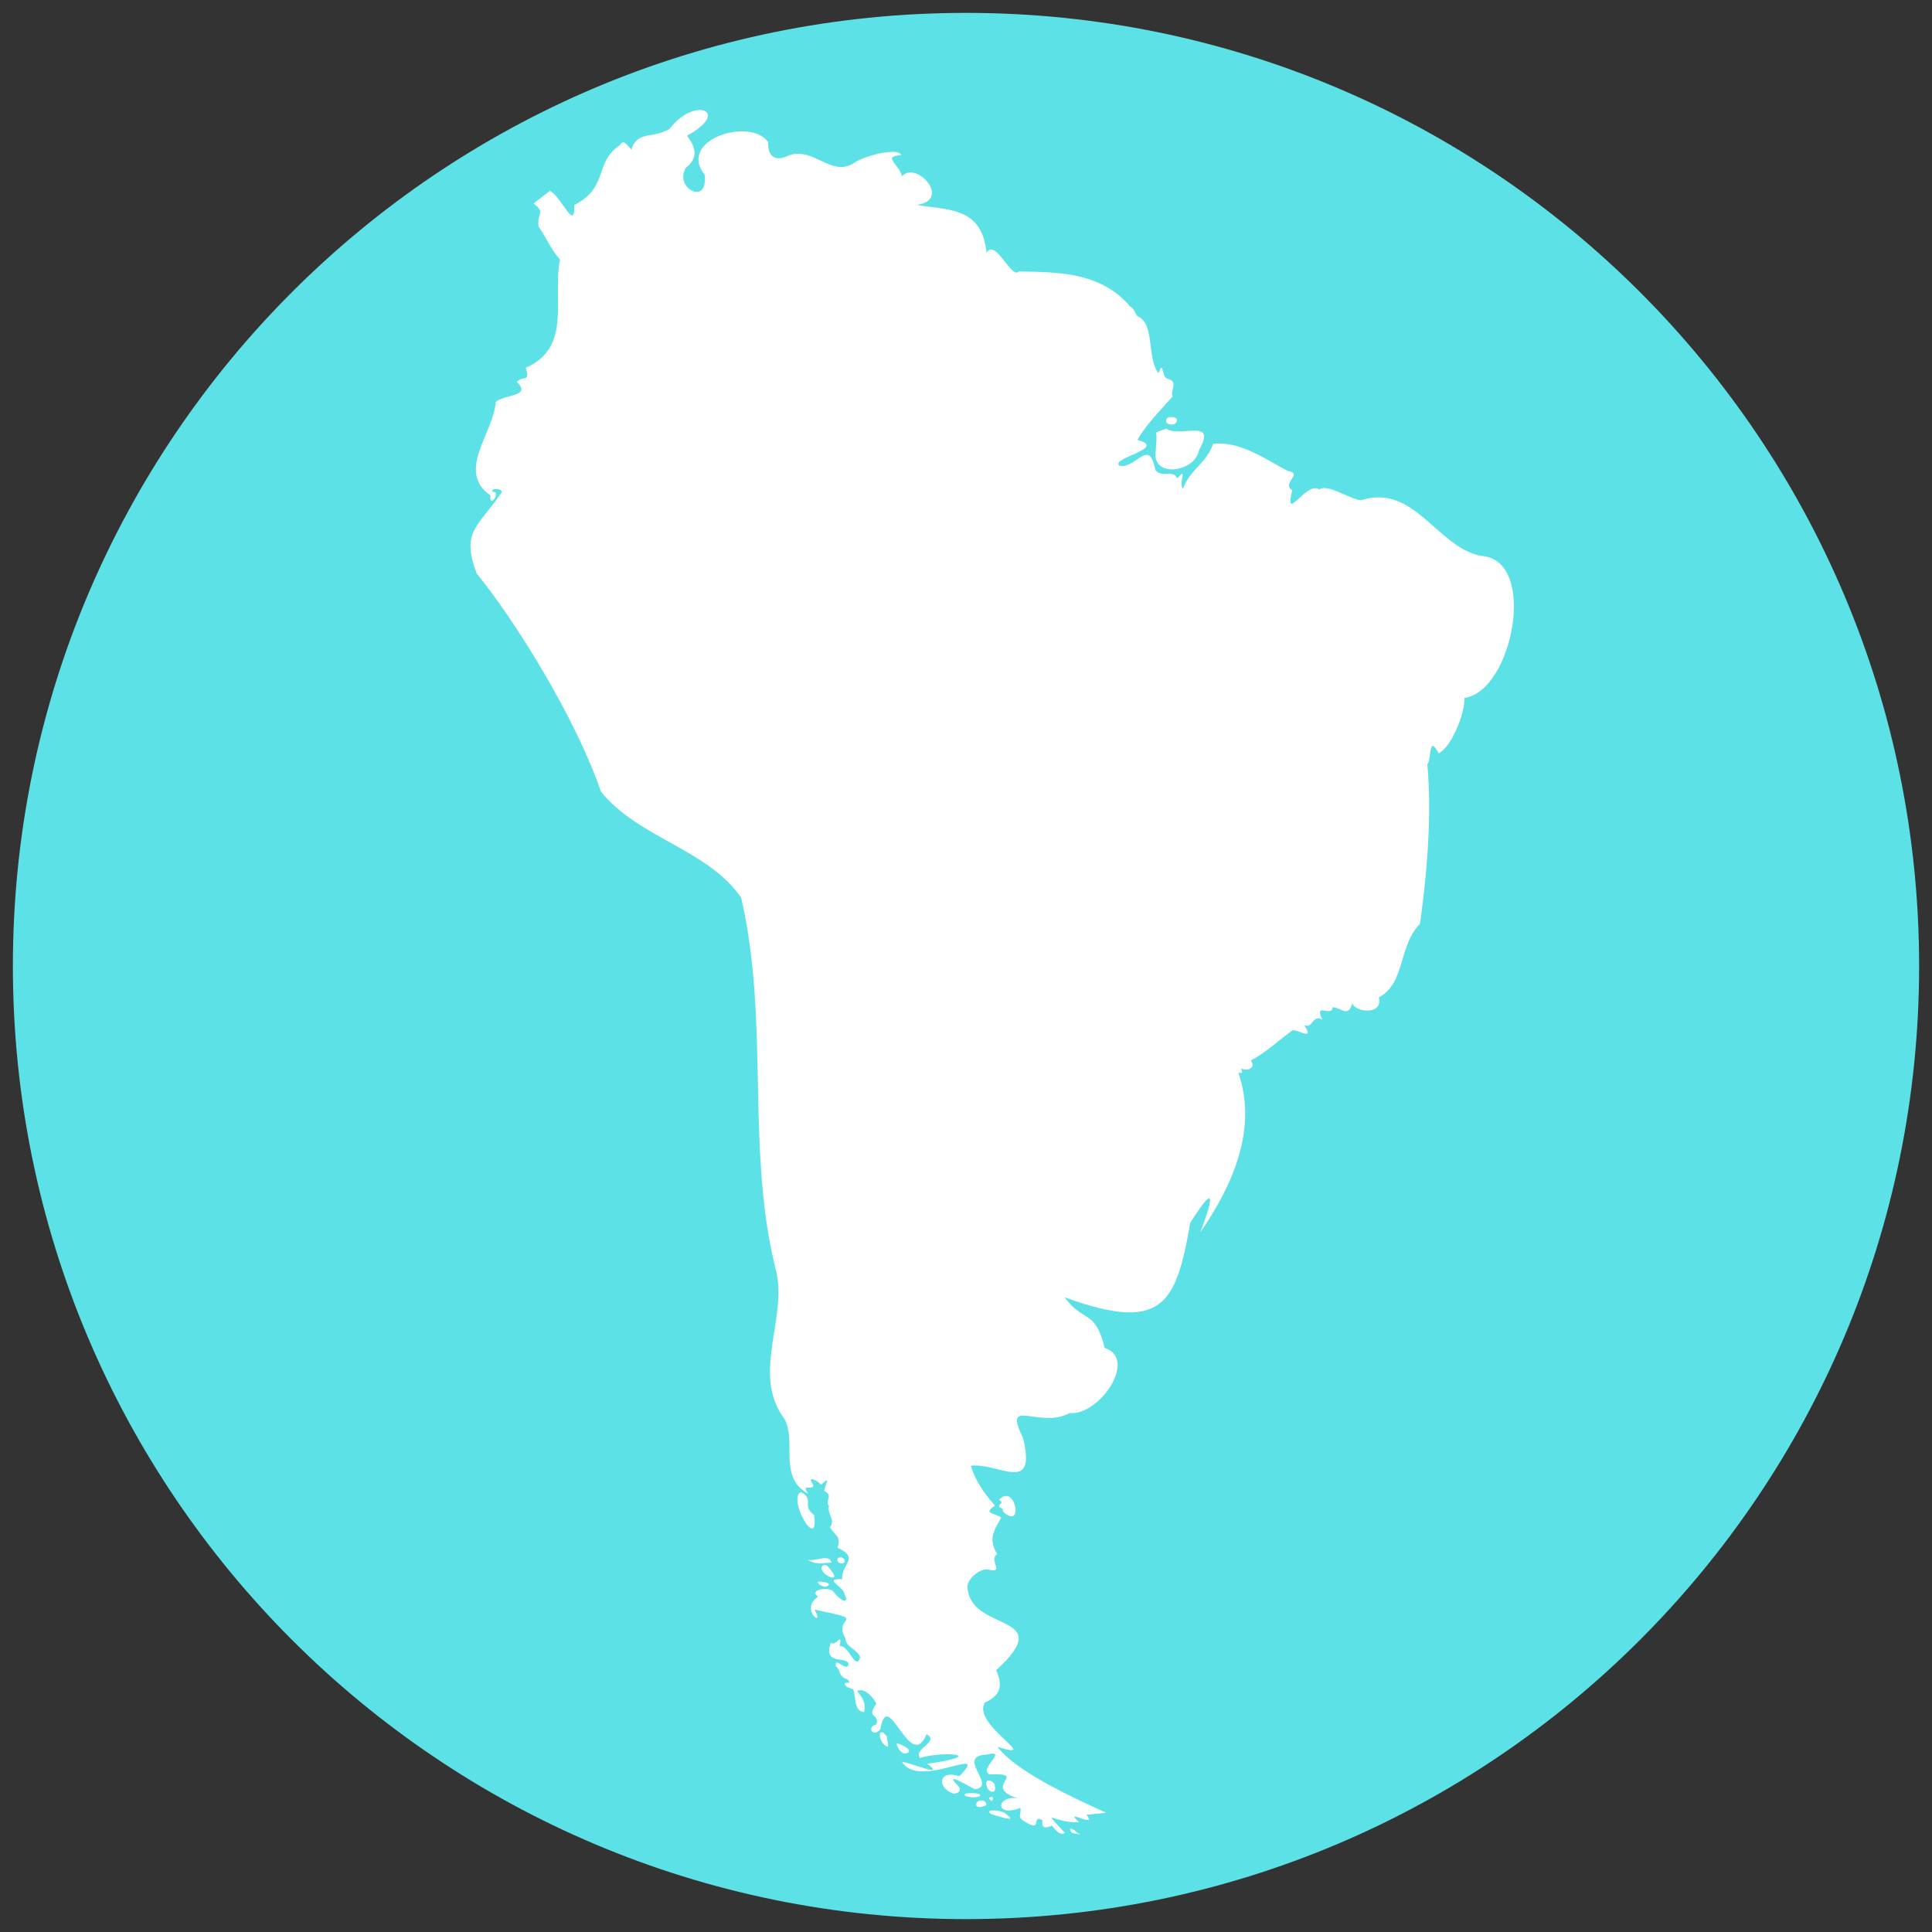
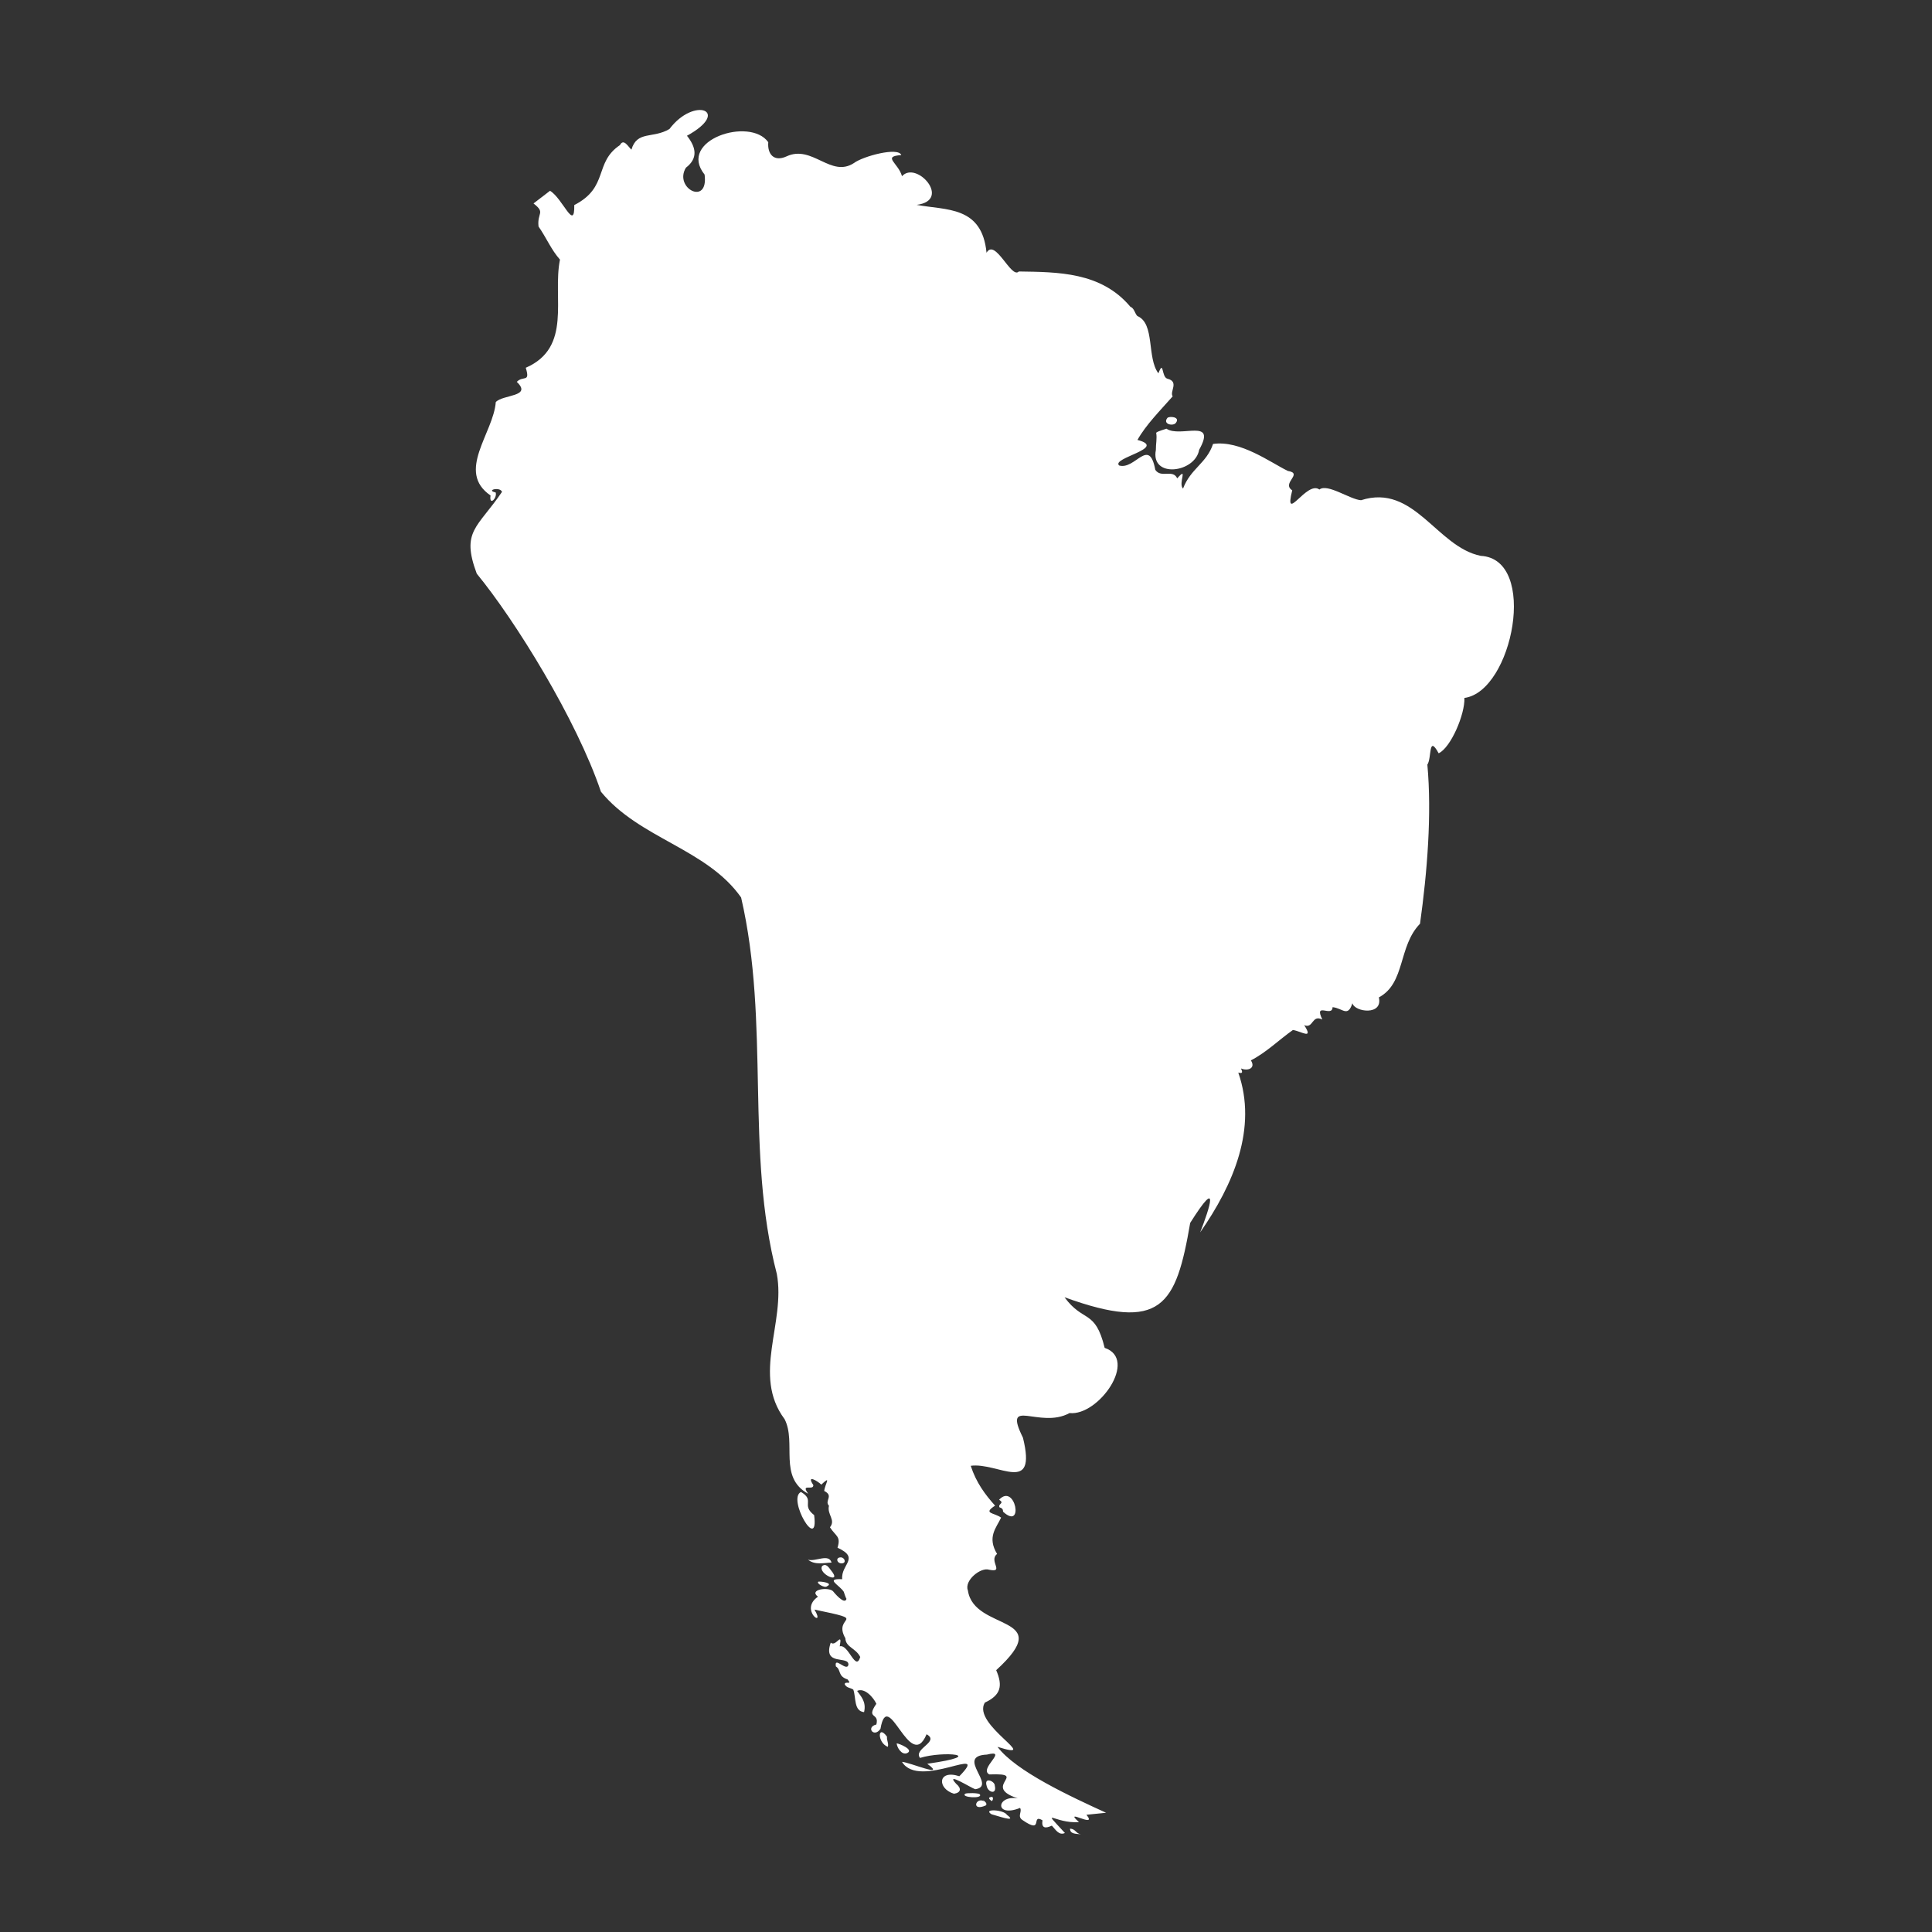
<svg xmlns="http://www.w3.org/2000/svg" version="1.0" preserveAspectRatio="xMidYMid meet" height="100" viewBox="0 0 75 75" zoomAndPan="magnify" width="100">
  <rect x="0" y="0" width="75" height="75" fill="#333333" stroke="none" />
  <defs>
    <clipPath id="fae731ed64">
-       <path clip-rule="nonzero" d="M 0.5 0.5 L 74.5 0.5 L 74.5 74.5 L 0.5 74.5 Z M 0.5 0.5" />
+       <path clip-rule="nonzero" d="M 0.5 0.5 L 74.5 0.5 L 74.5 74.5 L 0.5 74.5 M 0.5 0.5" />
    </clipPath>
    <clipPath id="dcbc929e14">
      <path clip-rule="nonzero" d="M 37.5 0.5 C 17.066 0.5 0.5 17.066 0.5 37.5 C 0.5 57.934 17.066 74.5 37.5 74.5 C 57.934 74.5 74.5 57.934 74.5 37.5 C 74.5 17.066 57.934 0.5 37.5 0.5 Z M 37.5 0.5" />
    </clipPath>
    <clipPath id="90ec734a86">
      <path clip-rule="nonzero" d="M 18 4 L 59 4 L 59 71.223 L 18 71.223 Z M 18 4" />
    </clipPath>
  </defs>
  <g clip-path="url(#fae731ed64)">
    <g clip-path="url(#dcbc929e14)">
-       <path fill-rule="nonzero" fill-opacity="1" d="M 0.5 0.5 L 74.5 0.5 L 74.5 74.5 L 0.5 74.5 Z M 0.5 0.5" fill="#5ce1e6" />
-     </g>
+       </g>
  </g>
  <g clip-path="url(#90ec734a86)">
    <path fill-rule="nonzero" fill-opacity="1" d="M 45.316 16.227 C 45.125 16.469 45.543 16.555 45.645 16.418 C 45.84 16.172 45.375 16.148 45.316 16.227 Z M 44.883 16.801 C 44.922 17.023 44.867 17.238 44.871 17.465 C 44.652 18.582 46.398 18.359 46.551 17.461 C 47.254 16.203 45.816 17.012 45.281 16.641 C 45.281 16.648 44.914 16.746 44.883 16.801 Z M 38.785 58.219 C 39.012 58.367 38.742 58.359 38.797 58.512 C 38.887 58.547 38.938 58.566 38.938 58.684 C 39.766 59.438 39.414 57.547 38.785 58.219 Z M 38.617 69.316 C 38.625 69.148 38.18 68.953 38.305 69.34 C 38.352 69.578 38.707 69.688 38.617 69.316 Z M 38.207 69.926 C 37.871 69.742 37.691 70.344 38.27 70.086 C 38.348 70.008 38.207 69.914 38.156 69.871 C 38.172 69.887 38.188 69.91 38.207 69.926 Z M 38.484 69.91 C 38.531 69.953 38.602 69.73 38.477 69.758 C 38.305 69.785 38.457 69.879 38.484 69.91 Z M 37.469 69.633 C 37.277 69.777 38.16 69.84 38.039 69.66 C 37.996 69.594 37.516 69.598 37.469 69.633 Z M 38.492 70.43 C 38.613 70.453 39.551 70.793 39.09 70.453 C 38.969 70.246 38.125 70.203 38.492 70.43 Z M 41.539 70.988 C 41.535 71.203 41.77 71.184 41.961 71.207 C 41.758 71.176 41.762 71 41.539 70.988 Z M 34.809 67.676 C 34.816 67.832 35.004 68.148 35.215 68.055 C 35.492 67.926 34.918 67.688 34.809 67.676 Z M 34.434 67.418 C 34.066 66.914 34.047 67.652 34.465 67.812 C 34.508 67.68 34.414 67.555 34.434 67.418 Z M 31.773 61.398 C 31.66 61.453 32.02 61.668 32.105 61.578 C 32.363 61.453 31.887 61.387 31.773 61.398 Z M 32.254 60.953 C 32.184 60.863 32.066 60.664 31.914 60.797 C 31.734 61.102 32.738 61.535 32.254 60.953 Z M 32.281 60.66 C 32.176 60.293 31.656 60.637 31.367 60.547 C 31.641 60.77 32 60.664 32.281 60.66 Z M 32.699 60.688 C 32.867 60.664 32.781 60.453 32.637 60.457 C 32.414 60.457 32.492 60.715 32.699 60.688 Z M 31.605 58.816 C 31.086 58.414 31.652 58.25 31.094 57.918 C 30.547 58.176 31.797 60.305 31.605 58.816 Z M 20.711 7.898 C 21.191 8.273 20.844 8.242 20.906 8.793 C 21.223 9.25 21.395 9.691 21.738 10.078 C 21.438 11.562 22.227 13.484 20.41 14.277 C 20.594 14.871 20.305 14.566 20.062 14.824 C 20.676 15.41 19.52 15.309 19.246 15.609 C 19.156 16.816 17.691 18.309 19.043 19.234 C 18.98 19.66 19.309 19.34 19.242 19.117 C 18.836 19.031 19.414 18.883 19.488 19.094 C 18.539 20.496 17.887 20.609 18.508 22.27 C 19.992 24.074 22.379 27.926 23.328 30.734 C 24.816 32.555 27.438 32.945 28.77 34.84 C 29.906 39.758 28.918 44.691 30.156 49.453 C 30.508 51.352 29.18 53.379 30.457 55.09 C 30.93 56.004 30.203 57.348 31.375 57.988 C 31.066 57.562 31.578 57.887 31.574 57.652 C 31.281 57.215 31.75 57.5 31.883 57.633 C 32.297 57.242 32.023 57.609 31.996 57.879 C 32.383 58.07 31.992 58.254 32.18 58.453 C 32.098 58.797 32.453 59 32.219 59.289 C 32.449 59.648 32.652 59.633 32.512 60.082 C 33.406 60.492 32.633 60.727 32.695 61.305 C 32.004 61.273 32.586 61.527 32.758 61.797 C 32.75 61.781 32.855 62.105 32.863 62.059 C 32.797 62.344 32.348 61.785 32.336 61.77 C 32.168 61.598 31.379 61.699 31.754 61.984 C 31.004 62.496 32.074 63.246 31.617 62.484 C 33.828 62.941 32.297 62.691 32.816 63.594 C 32.832 63.953 33.215 63.969 33.395 64.324 C 33.215 64.922 32.941 63.812 32.598 63.91 C 32.711 63.297 32.449 63.953 32.25 63.766 C 31.922 64.703 32.977 64.25 32.934 64.633 C 32.863 64.906 32.371 64.27 32.449 64.691 C 32.664 64.828 32.508 65.066 32.902 65.195 C 33.094 65.434 32.824 65.242 32.789 65.375 C 32.848 65.527 33.031 65.52 33.125 65.59 C 33.238 65.902 33.137 66.422 33.543 66.465 C 33.641 66.051 33.41 65.844 33.273 65.641 C 33.562 65.504 33.906 65.891 34.02 66.141 C 33.598 66.754 34.148 66.465 34.02 66.945 C 33.598 67.047 33.93 67.48 34.18 67.113 C 34.469 65.426 35.328 68.863 35.969 67.324 C 36.5 67.613 35.441 67.887 35.715 68.242 C 36.613 67.961 38.406 68.129 35.996 68.469 C 36.766 69.039 35.324 68.414 35.016 68.395 C 35.68 69.496 38.5 67.66 37.242 68.953 C 36.391 68.676 36.375 69.438 37.035 69.633 C 37.312 69.59 37.328 69.418 37.117 69.246 C 36.66 68.746 37.719 69.422 37.859 69.457 C 38.73 69.332 37.059 68.168 38.312 68.113 C 39.184 67.895 37.973 68.664 38.406 68.883 C 40.09 68.816 37.812 69.406 39.816 69.898 C 38.695 69.461 38.496 70.625 39.598 70.184 C 39.691 70.32 39.48 70.508 39.684 70.648 C 40.539 71.242 40 70.387 40.469 70.664 C 40.422 70.977 40.582 70.988 40.832 70.871 C 40.961 71 41.102 71.27 41.34 71.156 C 40.359 70.094 40.934 70.805 41.887 70.734 C 41.223 70.145 42.637 71.02 42.176 70.449 C 42.414 70.426 42.699 70.395 42.938 70.371 C 41.57 69.746 39.43 68.758 38.723 67.812 C 40.531 68.383 37.695 66.945 38.234 66.094 C 38.848 65.805 38.938 65.453 38.672 64.836 C 41.066 62.648 37.809 63.355 37.574 61.742 C 37.418 61.355 38.078 60.824 38.402 60.938 C 39.012 61.062 38.367 60.586 38.707 60.324 C 38.309 59.668 38.676 59.312 38.863 58.914 C 38.582 58.711 38.141 58.766 38.629 58.449 C 38.254 58.031 37.895 57.559 37.684 56.902 C 38.75 56.758 40.266 58.062 39.711 55.812 C 38.906 54.188 40.355 55.492 41.52 54.855 C 42.645 54.977 44.199 52.766 42.883 52.324 C 42.512 50.809 42.062 51.363 41.324 50.359 C 45.094 51.727 45.652 50.684 46.203 47.473 C 47.371 45.621 46.965 46.883 46.59 47.84 C 47.887 45.98 48.82 43.789 48.07 41.637 C 48.27 41.695 48.223 41.594 48.176 41.477 C 48.441 41.59 48.758 41.469 48.559 41.164 C 49.164 40.852 49.664 40.355 50.191 39.984 C 50.512 40.031 51.008 40.383 50.629 39.797 C 50.988 39.949 50.918 39.371 51.332 39.578 C 50.992 38.867 51.723 39.512 51.73 39.098 C 52.125 39.137 52.32 39.508 52.5 38.945 C 52.59 39.293 53.695 39.434 53.527 38.719 C 54.566 38.164 54.27 36.738 55.125 35.859 C 55.406 33.852 55.586 31.598 55.41 29.684 C 55.586 29.426 55.441 28.496 55.848 29.242 C 56.32 29.027 56.875 27.723 56.848 27.094 C 58.723 26.844 59.73 21.695 57.48 21.578 C 55.77 21.23 54.898 18.758 52.836 19.418 C 52.414 19.395 51.531 18.754 51.219 19.004 C 50.73 18.633 49.828 20.387 50.164 19.035 C 49.73 18.75 50.613 18.383 49.992 18.281 C 49.312 17.949 48.152 17.082 47.09 17.234 C 46.84 17.988 46.219 18.188 45.926 18.965 C 45.723 18.777 46.141 18.07 45.699 18.57 C 45.531 18.199 45.074 18.578 44.848 18.238 C 44.605 16.941 44.07 18.254 43.445 18.07 C 43.121 17.777 45.355 17.391 44.156 17.078 C 44.48 16.496 45.055 15.918 45.523 15.387 C 45.395 15.203 45.785 14.82 45.324 14.703 C 45.078 14.648 45.184 13.934 44.969 14.492 C 44.512 13.891 44.844 12.551 44.152 12.27 C 44.047 12.156 44.035 11.969 43.879 11.906 C 42.742 10.555 41.07 10.562 39.551 10.539 C 39.258 10.848 38.633 9.227 38.297 9.812 C 38.121 7.988 36.734 8.168 35.586 7.953 C 36.961 7.773 35.578 6.219 35.016 6.84 C 34.867 6.316 34.234 6.074 34.988 6.02 C 34.871 5.695 33.5 6.066 33.152 6.328 C 32.254 6.918 31.531 5.605 30.535 6.07 C 30.051 6.293 29.785 5.992 29.824 5.52 C 29.117 4.52 26.281 5.441 27.352 6.777 C 27.516 8.012 26.148 7.312 26.625 6.512 C 27.129 6.129 27 5.688 26.668 5.27 C 28.406 4.316 26.957 3.723 25.988 5.008 C 25.348 5.391 24.73 5.062 24.512 5.809 C 24.395 5.711 24.211 5.352 24.066 5.633 C 23.047 6.316 23.648 7.266 22.293 7.961 C 22.312 9.008 21.848 7.707 21.352 7.406" fill="#ffffff" />
  </g>
</svg>